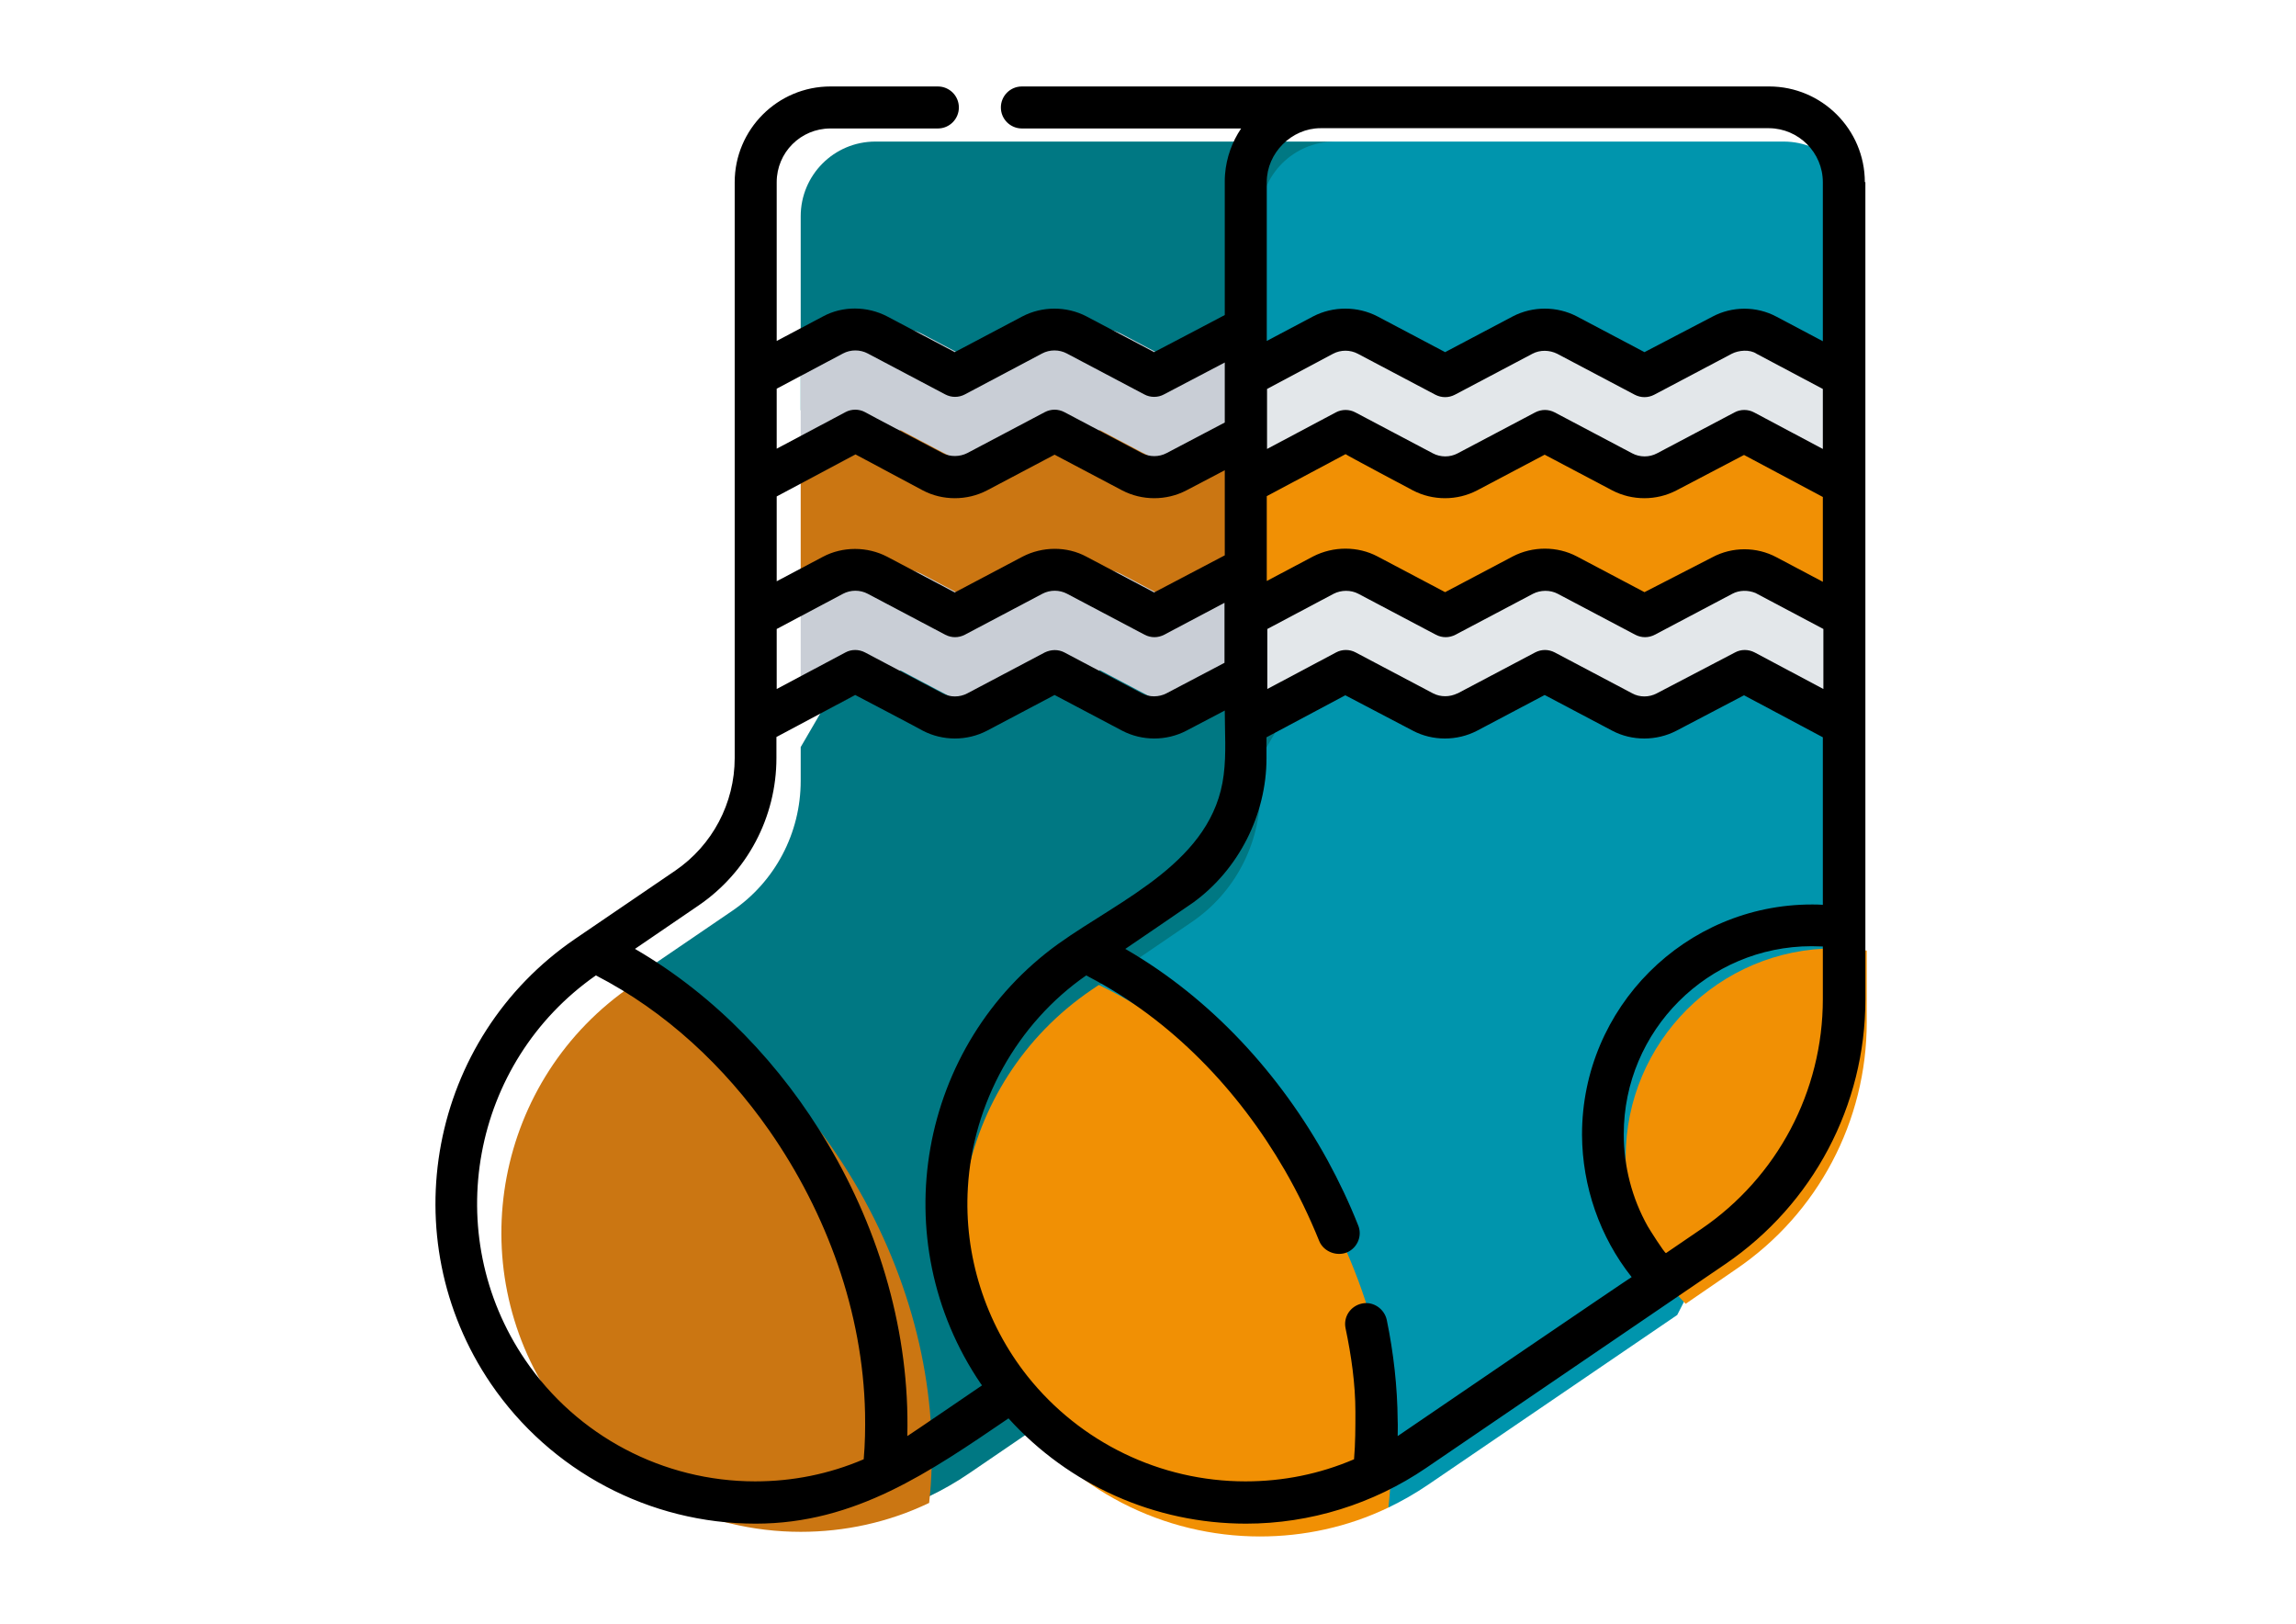
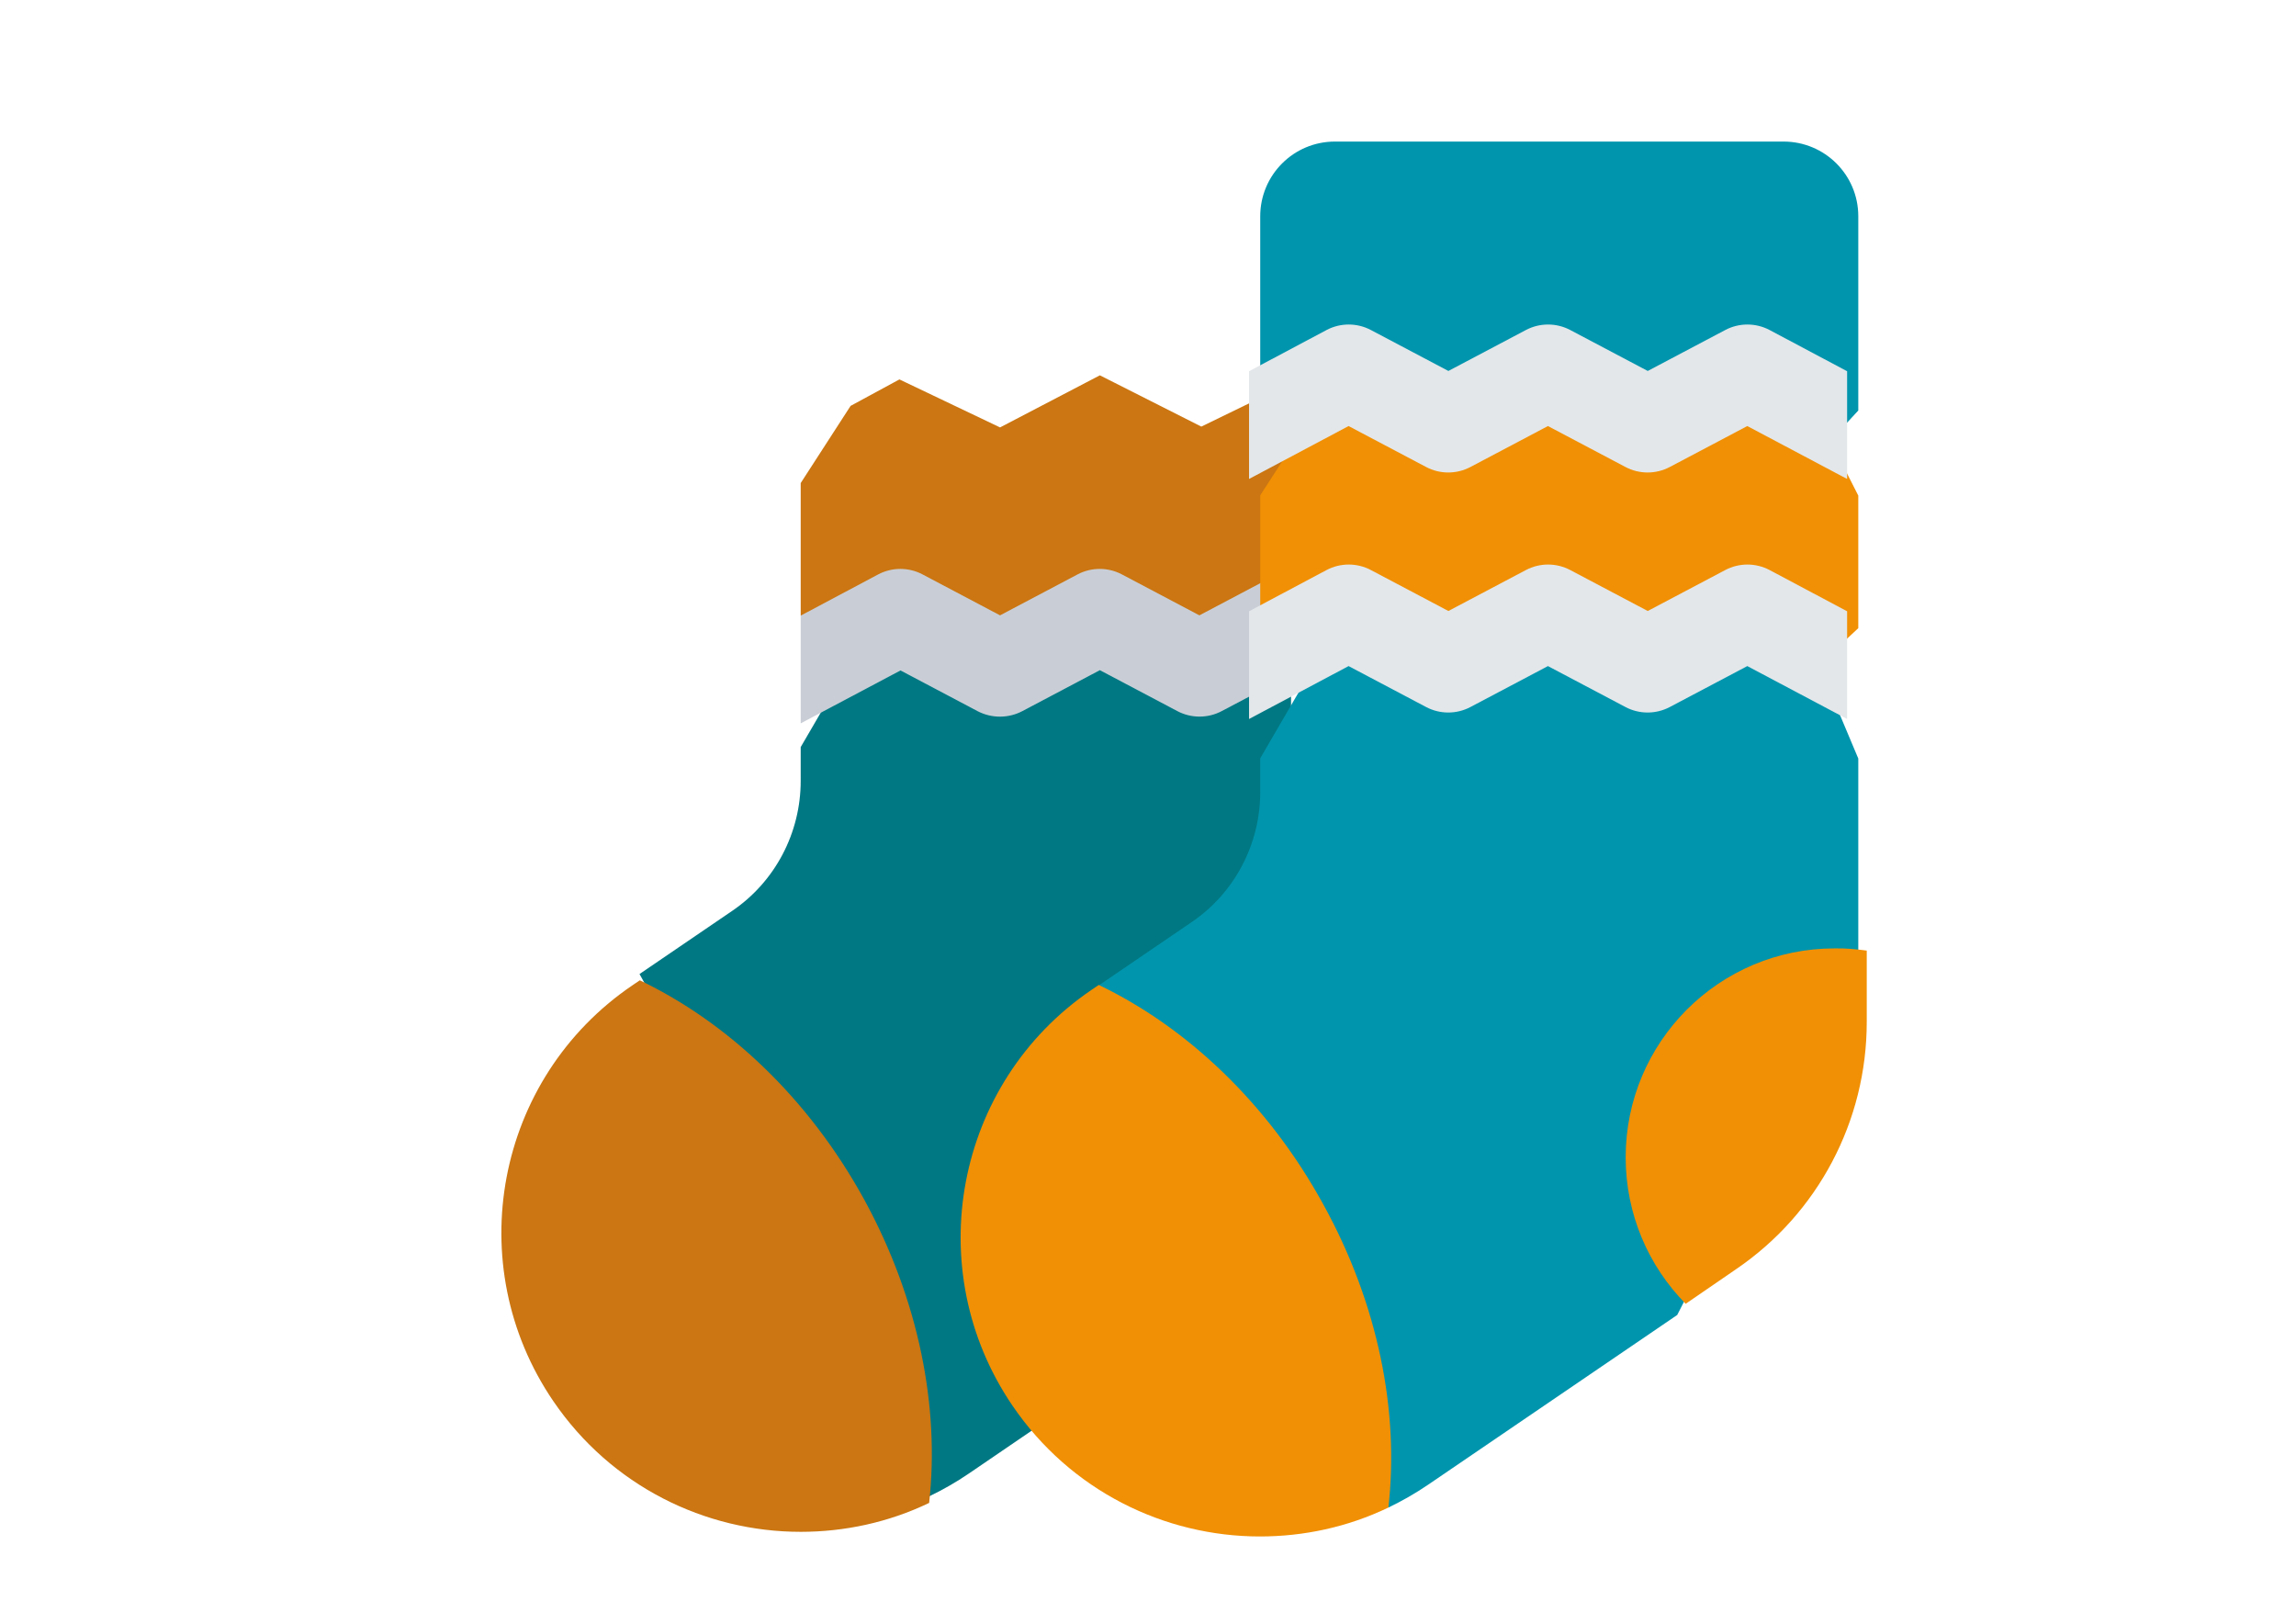
<svg xmlns="http://www.w3.org/2000/svg" xmlns:xlink="http://www.w3.org/1999/xlink" version="1.1" id="Livello_1" x="0px" y="0px" viewBox="0 0 841.9 595.3" style="enable-background:new 0 0 841.9 595.3;" xml:space="preserve">
  <style type="text/css">
	.st0{fill:#007883;}
	.st1{fill:#CB7612;}
	.st2{fill:none;}
	.st3{fill:#C9CED6;}
	.st4{fill:#0095AD;}
	.st5{fill:#F19004;}
	.st6{fill:#E3E7EA;}
	.st7{clip-path:url(#SVGID_2_);}
</style>
  <g>
-     <path class="st0" d="M493.2,53c-2.4-0.7-5-1.1-7.7-1.1H321c-15.2,0-27.4,12.3-27.4,27.4v71.1l18.3,11.2l17.9-9.7l36.9,17.6   l36.6-19.1l37.2,18.8l32.9-16L493.2,53z M493.2,53" />
    <path class="st1" d="M403.3,227.8l37.2,17.3l32.9-15.8l28.9-44.3l-28.9-44.6l-32.9,16l-37.2-18.8l-36.6,19.1l-36.9-17.6l-17.9,9.7   l-18.3,28.3v48.6l17.3,9.8l19.3-7.6l34.9,16.9L403.3,227.8z M403.3,227.8" />
    <path class="st0" d="M387.7,518.1l-32.4,22.1c-4.7,3.2-9.6,6-14.6,8.4L234.5,357.1l33.9-23.1c15.8-10.7,25.2-28.6,25.2-47.7v-12.4   l17.3-29.7l19.3-7.6l34.9,16.9l38.2-16.9l37.2,17.3l32.9-15.8v48.3l45.3,45.3L387.7,518.1z M387.7,518.1" />
    <path class="st1" d="M340.7,551c-15,7.2-31.1,10.6-47.1,10.6c-35.1,0-69.5-16.8-90.7-47.9c-34.1-50-21.2-118.3,28.9-152.4l2.8-1.9   c32.2,15.4,61.9,43.2,82.3,80.4C337,476.6,344.6,516,340.7,551L340.7,551z M340.7,551" />
    <rect x="176.1" y="40.1" class="st2" width="524.9" height="526.9" />
-     <path class="st3" d="M374.9,172.7l28.4-15l28.4,15c5.1,2.7,11.2,2.7,16.3,0l25.4-13.4l14.6-21.6l-14.6-16.9   c-1.8,0.3-3.5,0.9-5.2,1.7l-28.4,15l-28.4-15c-5.1-2.7-11.2-2.7-16.3,0l-28.4,15l-28.4-15c-5.1-2.7-11.2-2.7-16.3,0l-28.4,15.1   v39.5l36.6-19.4l28.4,15C363.7,175.3,369.8,175.3,374.9,172.7L374.9,172.7z M374.9,172.7" />
    <path class="st3" d="M374.9,260.7l28.4-15l28.4,15c5.1,2.7,11.2,2.7,16.3,0l25.4-13.4l14.6-19.5l-14.6-19c-1.8,0.3-3.5,0.9-5.2,1.8   l-28.4,15l-28.4-15c-5.1-2.7-11.2-2.7-16.3,0l-28.4,15l-28.4-15c-5.1-2.7-11.2-2.7-16.3,0l-28.4,15.1v39.5l36.6-19.4l28.4,15   C363.7,263.4,369.8,263.4,374.9,260.7L374.9,260.7z M374.9,260.7" />
    <path class="st4" d="M681.4,278.1v74.6L615,482.1l-91.3,62.2c-4.7,3.2-9.6,6-14.6,8.4L403,361.2l33.9-23.1   c15.8-10.7,25.2-28.6,25.2-47.7v-12.4l17.3-29.7l19.3-7.6l34.9,16.9l38.2-16.9l37.2,17.3l35.9-17.3l24.6,9.1L681.4,278.1z    M681.4,278.1" />
    <path class="st5" d="M681.4,181.7v48.6l-12,11.2l-24.6-9.1L609,249.7l-37.2-17.3l-38.2,16.9l-34.9-16.9l-19.3,7.6l-17.3-9.8v-48.6   l18.3-28.3l17.9-9.7l36.9,17.6l36.6-19.1L609,161l35.6-17.3l23.9,12.6L681.4,181.7z M681.4,181.7" />
    <path class="st4" d="M681.4,150.5V79.3c0-15.2-12.3-27.4-27.4-27.4H489.5c-15.2,0-27.4,12.3-27.4,27.4v71.1l18.3,11.2l17.9-9.7   l36.9,17.6l36.6-19.1l37.2,18.8l35.6-17.3l23.9,12.6L681.4,150.5z M681.4,150.5" />
    <path class="st5" d="M509.1,552.7c-15,7.2-31.1,10.6-47.1,10.6c-35.1,0-69.5-16.8-90.7-47.9c-34.1-50-21.2-118.3,28.8-152.4   l2.8-1.9c32.1,15.4,61.9,43.2,82.3,80.4C505.5,478.3,513.1,517.7,509.1,552.7L509.1,552.7z M509.1,552.7" />
    <path class="st5" d="M684.5,348.5v26.2c0,36.3-17.9,70.2-47.9,90.6L618.1,478c-13.6-13.8-22-32.8-22-53.7   c0-42.3,34.3-76.6,76.6-76.6C676.7,347.6,680.6,348,684.5,348.5L684.5,348.5z M684.5,348.5" />
    <path class="st6" d="M677.3,136.1v39.5l-36.6-19.4l-28.4,15c-5.1,2.7-11.2,2.7-16.3,0l-28.4-15l-28.4,15c-5.1,2.7-11.2,2.7-16.3,0   l-28.4-15L458,175.6v-39.5l28.4-15.1c5.1-2.7,11.2-2.7,16.3,0l28.4,15l28.4-15c5.1-2.7,11.2-2.7,16.3,0l28.4,15l28.4-15   c5.1-2.7,11.2-2.7,16.3,0L677.3,136.1z M677.3,136.1" />
    <path class="st6" d="M677.3,224.1v39.5l-36.6-19.4l-28.4,15c-5.1,2.7-11.2,2.7-16.3,0l-28.4-15l-28.4,15c-5.1,2.7-11.2,2.7-16.3,0   l-28.4-15L458,263.6v-39.5l28.4-15.1c5.1-2.7,11.2-2.7,16.3,0l28.4,15l28.4-15c5.1-2.7,11.2-2.7,16.3,0l28.4,15l28.4-15   c5.1-2.7,11.2-2.7,16.3,0L677.3,224.1z M677.3,224.1" />
    <g>
      <defs>
-         <rect id="SVGID_1_" x="159.5" y="31.6" width="524.9" height="526.9" />
-       </defs>
+         </defs>
      <clipPath id="SVGID_2_">
        <use xlink:href="#SVGID_1_" style="overflow:visible;" />
      </clipPath>
      <path class="st7" d="M683.8,66.8c0-19.4-15.8-35.1-35.1-35.1H374.7c-4.3,0-7.7,3.5-7.7,7.7c0,4.3,3.5,7.7,7.7,7.7h80.4    c-3.3,4.9-5.4,10.6-5.9,16.8c-0.1,1-0.1,1.9-0.1,2.9v48.7c-0.3,0.2-25.9,13.6-25.9,13.6L398.4,116c-7.3-3.8-16.2-3.8-23.5,0    l-24.8,13.1L325.3,116c-7.3-3.8-16.3-3.9-23.5,0l-17,9V66.8c0-10.9,8.8-19.7,19.7-19.7h39.4c4.3,0,7.7-3.5,7.7-7.7    c0-4.3-3.5-7.7-7.7-7.7h-39.4c-19.4,0-35.1,15.8-35.1,35.1v211.1c0,16.6-8.2,32-21.8,41.3l-36.7,25    c-53.5,36.5-67.3,109.6-30.9,163.1c21.9,32.1,58.2,51.3,97.1,51.3c36.6,0,63.9-19,92.7-38.6c22.1,24.4,53.6,38.6,87.1,38.6    c23.5,0,46.6-7.2,66-20.4l109.8-74.8c32.1-21.9,51.3-58.1,51.3-97V66.8z M338.4,179.8c7.2,3.8,16.2,3.8,23.5,0l24.8-13.1    l24.8,13.1c7.3,3.8,16.2,3.8,23.5,0l14.1-7.4v31.2c-0.4,0.2-25.9,13.6-25.9,13.6l-24.8-13.1c-7.2-3.9-16.2-3.8-23.5,0l-24.8,13.1    l-24.8-13.1c-7.3-3.8-16.3-3.8-23.5,0l-17,9v-31.1l28.9-15.4L338.4,179.8z M488.8,129.7c2.8-1.5,6.3-1.5,9.1,0l28.4,15    c2.3,1.2,4.9,1.2,7.2,0l28.4-15c2.8-1.5,6.3-1.4,9.1,0l28.4,15c2.3,1.2,4.9,1.2,7.2,0c0,0,28.4-15,28.4-15c2.5-1.3,6.6-1.7,9.1,0    l24.3,12.9v22c0,0-25.2-13.4-25.2-13.4c-2.2-1.2-5-1.2-7.2,0l-28.4,15c-2.8,1.5-6.3,1.5-9.1,0l-28.4-15c-2.3-1.2-4.9-1.2-7.2,0    c0,0-28.4,15-28.4,15c-2.8,1.5-6.3,1.5-9.1,0l-28.4-15c-2.2-1.2-5-1.2-7.2,0l-25.2,13.4v-22L488.8,129.7z M607.5,254.2    C607.5,254.2,607.5,254.2,607.5,254.2c-2.8,1.5-6.3,1.5-9,0c0,0,0,0,0,0l-28.4-15c-2.3-1.2-4.9-1.2-7.2,0l-28.4,15    c0,0-0.1,0-0.1,0c-2.8,1.4-6.2,1.4-8.9,0c0,0,0,0,0,0c0,0-28.4-15-28.4-15c-2.2-1.2-5-1.2-7.2,0l-25.2,13.4v-22    c0,0,24.3-12.9,24.3-12.9c2.7-1.4,6.3-1.5,9.1,0l28.4,15c2.3,1.2,4.9,1.2,7.2,0c0,0,28.4-15,28.4-15c2.7-1.4,6.3-1.5,9.1,0    l28.4,15c2.3,1.2,4.9,1.2,7.2,0l28.4-15c2.6-1.4,5.8-1.4,8.5-0.3c0.2,0.1,24.9,13.2,24.9,13.2v22l-25.2-13.4c-2.3-1.2-5-1.2-7.2,0    L607.5,254.2z M418.7,254.2l-28.4-15c-2.3-1.2-4.9-1.1-7.2,0l-28.4,15c-2.8,1.5-6.3,1.5-9.1,0l-28.4-15c-2.3-1.2-5-1.2-7.2,0    l-25.2,13.4v-22l24.3-12.9c2.8-1.5,6.3-1.5,9.1,0l28.4,15c2.3,1.2,4.9,1.2,7.2,0l28.4-15c2.8-1.5,6.3-1.5,9.1,0l28.4,15    c2.3,1.2,4.9,1.2,7.2,0L449,221v22c0,0-21.3,11.2-21.3,11.2C425,255.6,421.5,255.7,418.7,254.2L418.7,254.2z M518.1,179.8    c7.3,3.8,16.2,3.8,23.5,0l24.8-13.1l24.8,13.1c7.3,3.8,16.2,3.8,23.5,0l24.8-13l28.9,15.4v31.1c0,0-17-9-17-9    c-7.3-3.9-16.2-3.9-23.5,0L603,217.1c0,0-24.8-13.1-24.8-13.1c-7.2-3.8-16.2-3.8-23.5,0l-24.8,13.1l-24.8-13.1    c-7.2-3.8-16.2-3.8-23.6,0l-17,9v-31.1l28.9-15.4C493.4,166.7,518.1,179.8,518.1,179.8L518.1,179.8z M192.6,498.6    c-31.4-46.1-19.8-109.1,25.9-141c25.6,13.2,47.2,33.4,63.6,56.9c21.1,30.3,34.3,66.6,35.1,103.6c0.1,5.6,0,11.3-0.5,16.9    c-12.6,5.4-26,8.1-39.8,8.1C243.2,543.1,211.6,526.5,192.6,498.6L192.6,498.6z M360.1,507.9c0,0-26.8,18.3-27.4,18.6    c0-0.1,0-0.1,0-0.2c0.9-37.4-10-74.6-29-106.7c-17.2-29.1-41.2-54.4-70.5-71.5c-0.1-0.1-0.3-0.2-0.4-0.2l23.3-15.9    c17.9-12.2,28.6-32.4,28.6-54.1v-7.7l28.9-15.4c0,0,24.8,13,24.8,13.1c7.3,3.8,16.2,3.8,23.5,0l24.8-13.1l24.8,13.1    c7.3,3.8,16.2,3.8,23.5,0l14.1-7.4c0,7.8,0.6,15.8-0.4,23.6c-3.9,31.7-37.5,45.4-60.6,61.9c-51.4,37-64.3,108.7-28.4,161.4    C359.8,507.5,359.9,507.7,360.1,507.9L360.1,507.9z M512.5,526.5c0-1.9,0.1-3.8,0-5.7c-0.1-12.4-1.5-24.8-4-36.9    c-0.9-4.1-5-6.9-9.1-6c-4.2,0.9-6.9,4.9-6,9.1c2.1,10,3.6,20.4,3.6,30.6c0,5.8,0,11.6-0.5,17.4c-12.6,5.4-26,8.1-39.8,8.1    c-31.3,0-60.6-14.3-79.9-38.5c-15.5-19.5-23.4-44.4-21.9-69.2c1.8-30.9,18-60.2,43.4-77.8c0.4,0.2,0.7,0.4,1.1,0.6    c30.2,15.8,54.7,41.4,71.7,70.8c4.8,8.3,9,17,12.6,25.9c1.7,4.3,7.2,6.1,11.1,3.8c3.2-1.9,4.7-5.9,3.2-9.5    c-3.2-8.1-7-16.1-11.2-23.8c-17.3-31.5-42.6-59.2-73.8-77.3c-0.1-0.1-0.2-0.1-0.4-0.2c0,0,24.4-16.6,24.9-17    c16.7-12.1,26.9-32.3,26.9-52.9v-7.7l28.9-15.4l24.8,13c7.2,3.8,16.2,3.8,23.5,0l24.8-13.1l24.8,13.1c7.2,3.8,16.2,3.8,23.5,0    l24.8-13l28.9,15.4v61.4c-0.1,0-0.2,0-0.3,0c-1.2-0.1-2.5-0.1-3.7-0.1c-46.5,0-84.3,37.8-84.3,84.3c0,0.1,0,0.1,0,0.2    c0.1,18.8,6.5,37.4,18.2,52.1C598.2,468.1,513,526.1,512.5,526.5L512.5,526.5z M623.8,450.6l-12.9,8.8c-0.4,0.3-6.2-8.9-6.7-9.8    c-5.8-10.3-8.8-22-8.8-33.8c0-38,30.9-68.9,68.9-68.9c1.4,0,2.7,0.1,4.1,0.1v19.3C668.4,400.1,651.7,431.6,623.8,450.6    L623.8,450.6z M668.4,66.8v58.3l-17-9c-7.3-3.9-16.2-3.9-23.5,0L603,129.1c0,0-24.8-13.1-24.8-13.1c-7.3-3.8-16.2-3.8-23.5,0    l-24.8,13.1L505.1,116c-7.3-3.8-16.3-3.8-23.6,0l-17,9c0,0,0-58.3,0-58.3c0-10.6,9.1-19.7,19.7-19.7h164.5    C659.5,47.1,668.4,55.9,668.4,66.8L668.4,66.8z M382.1,129.6c2.8-1.5,6.3-1.5,9.1,0c0,0,28.4,15,28.4,15c2.2,1.2,5,1.2,7.2,0    l22.3-11.7v22l-21.3,11.2c-2.8,1.5-6.3,1.5-9.1,0l-28.4-15c-2.3-1.2-4.9-1.2-7.2,0c0,0-28.4,15-28.4,15c-2.7,1.4-6.3,1.5-9.1,0    c0,0-28.4-14.9-28.4-15c-2.2-1.2-5-1.2-7.2,0l-25.2,13.4v-22l24.3-12.9c2.8-1.5,6.3-1.5,9.1,0c0,0,0,0,0,0l28.4,15    c2.3,1.2,4.9,1.2,7.2,0L382.1,129.6z M382.1,129.6" />
    </g>
  </g>
</svg>